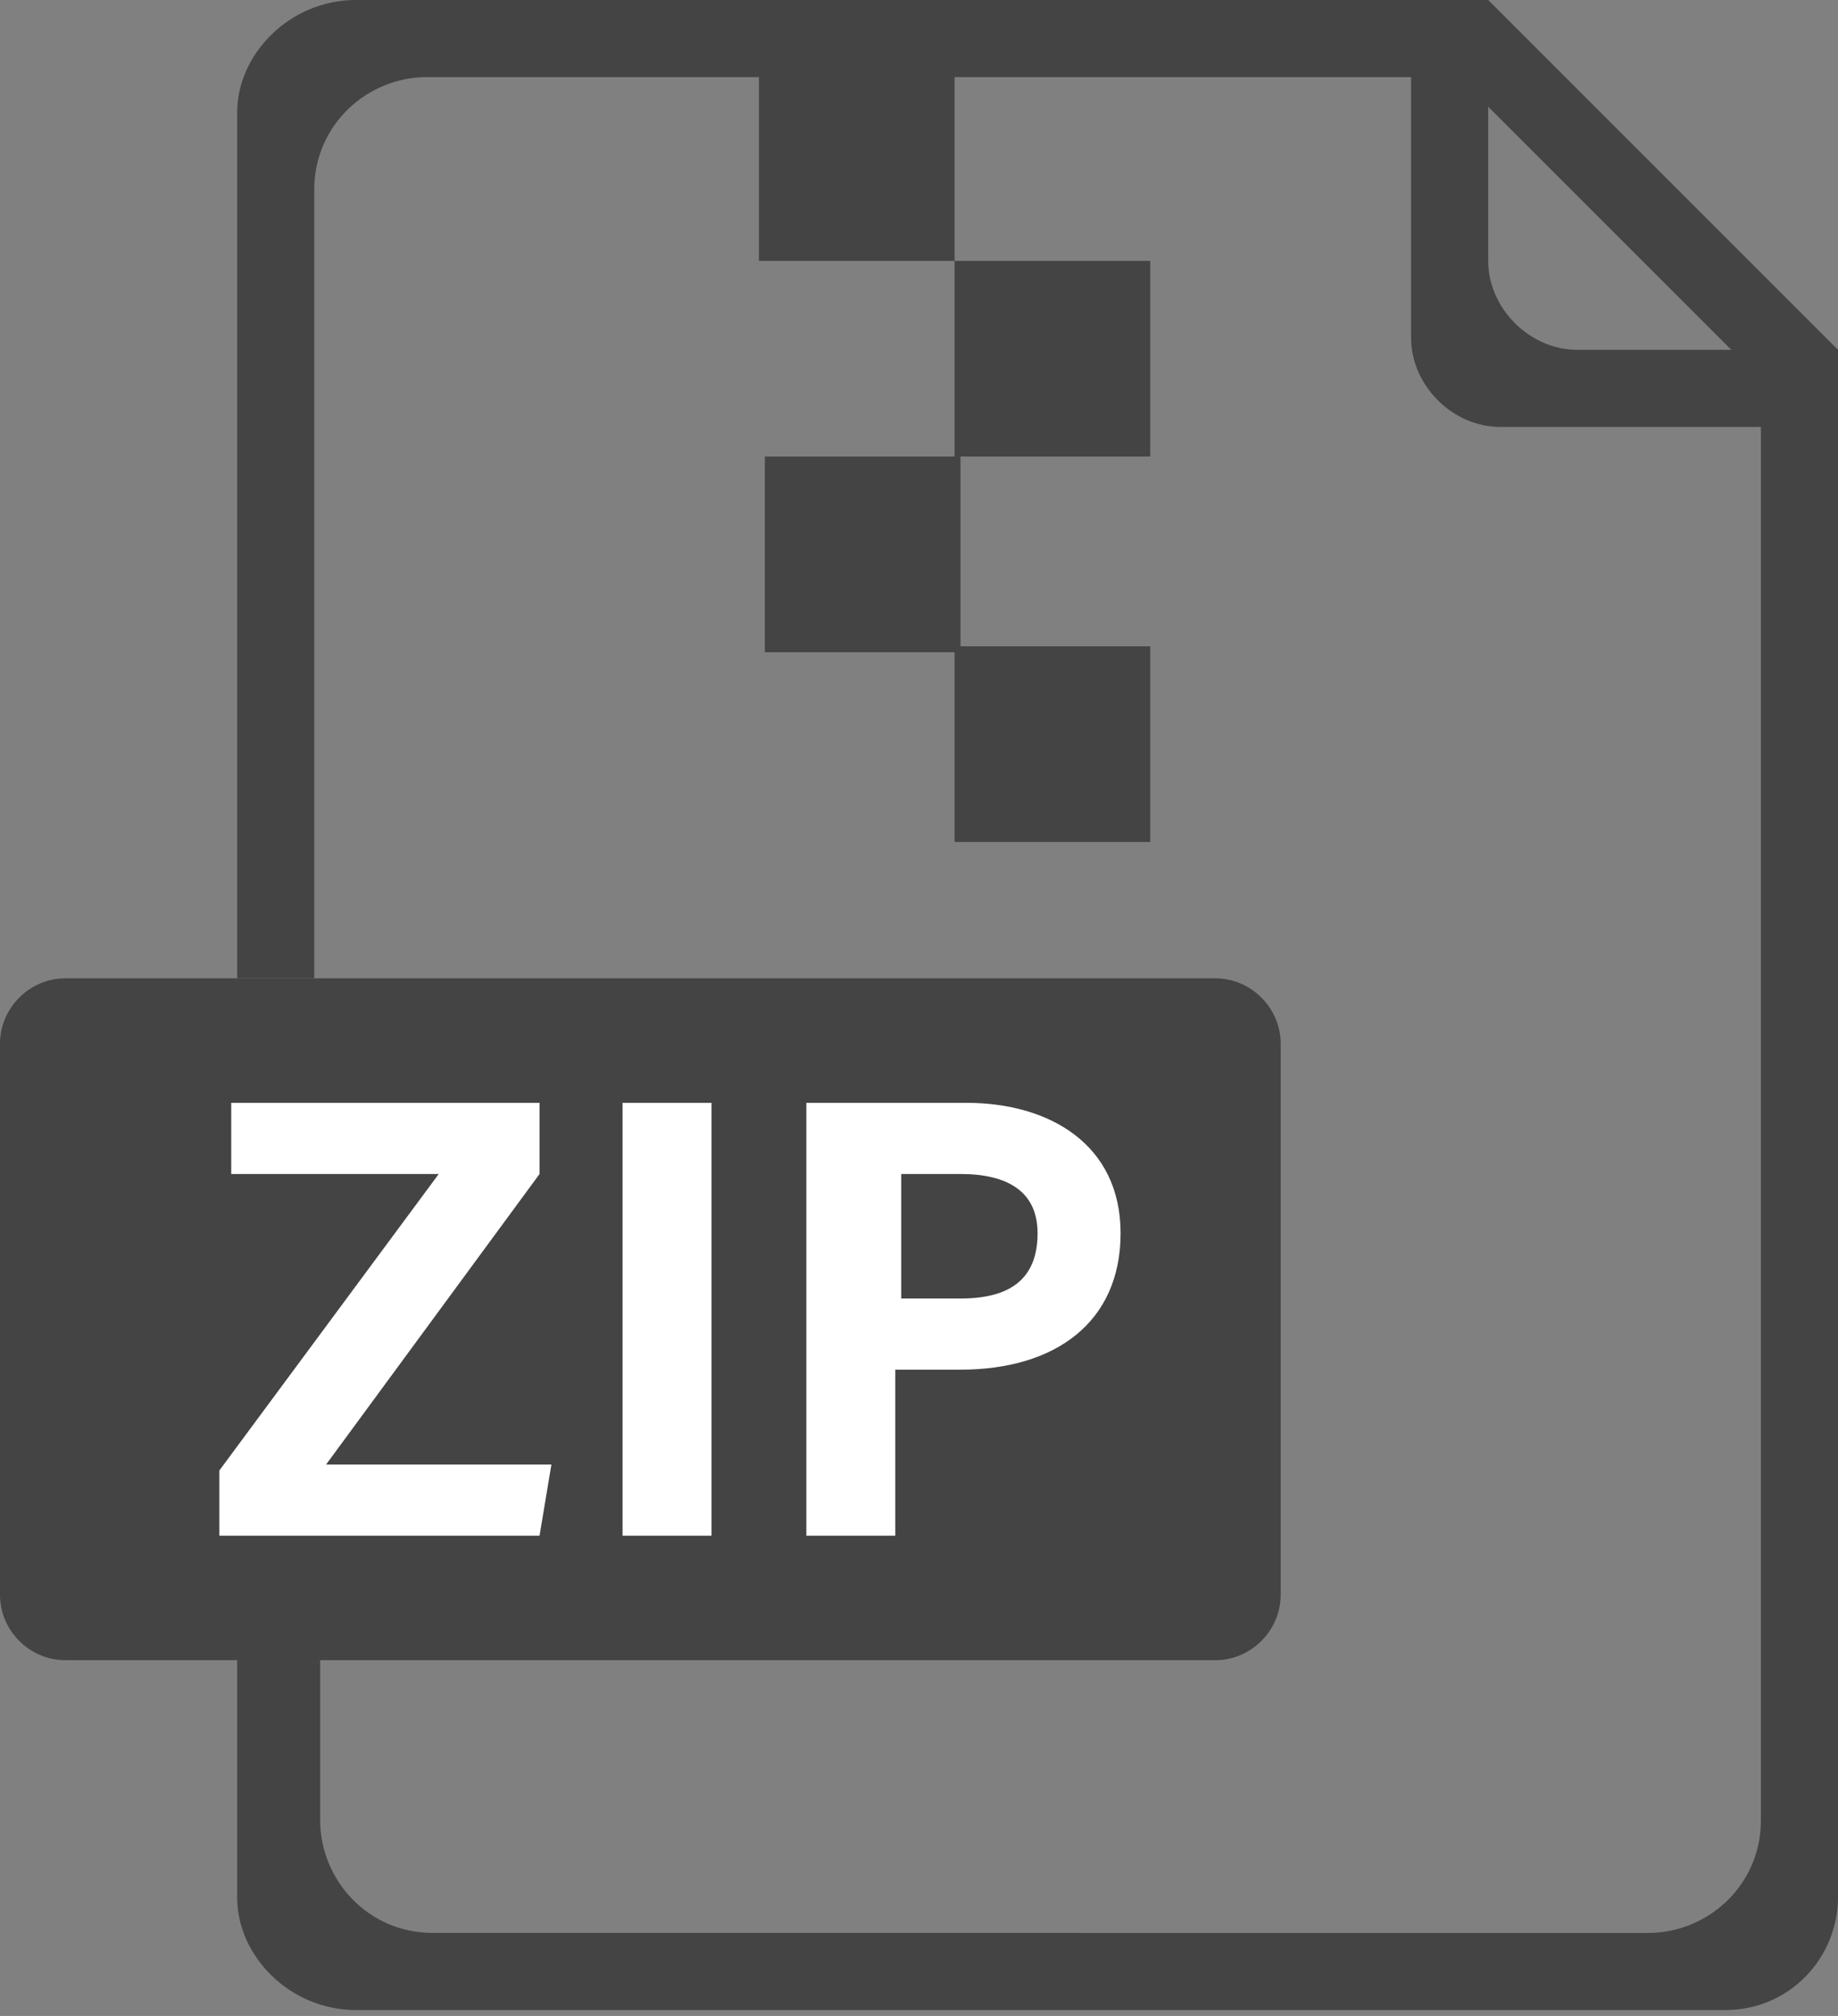
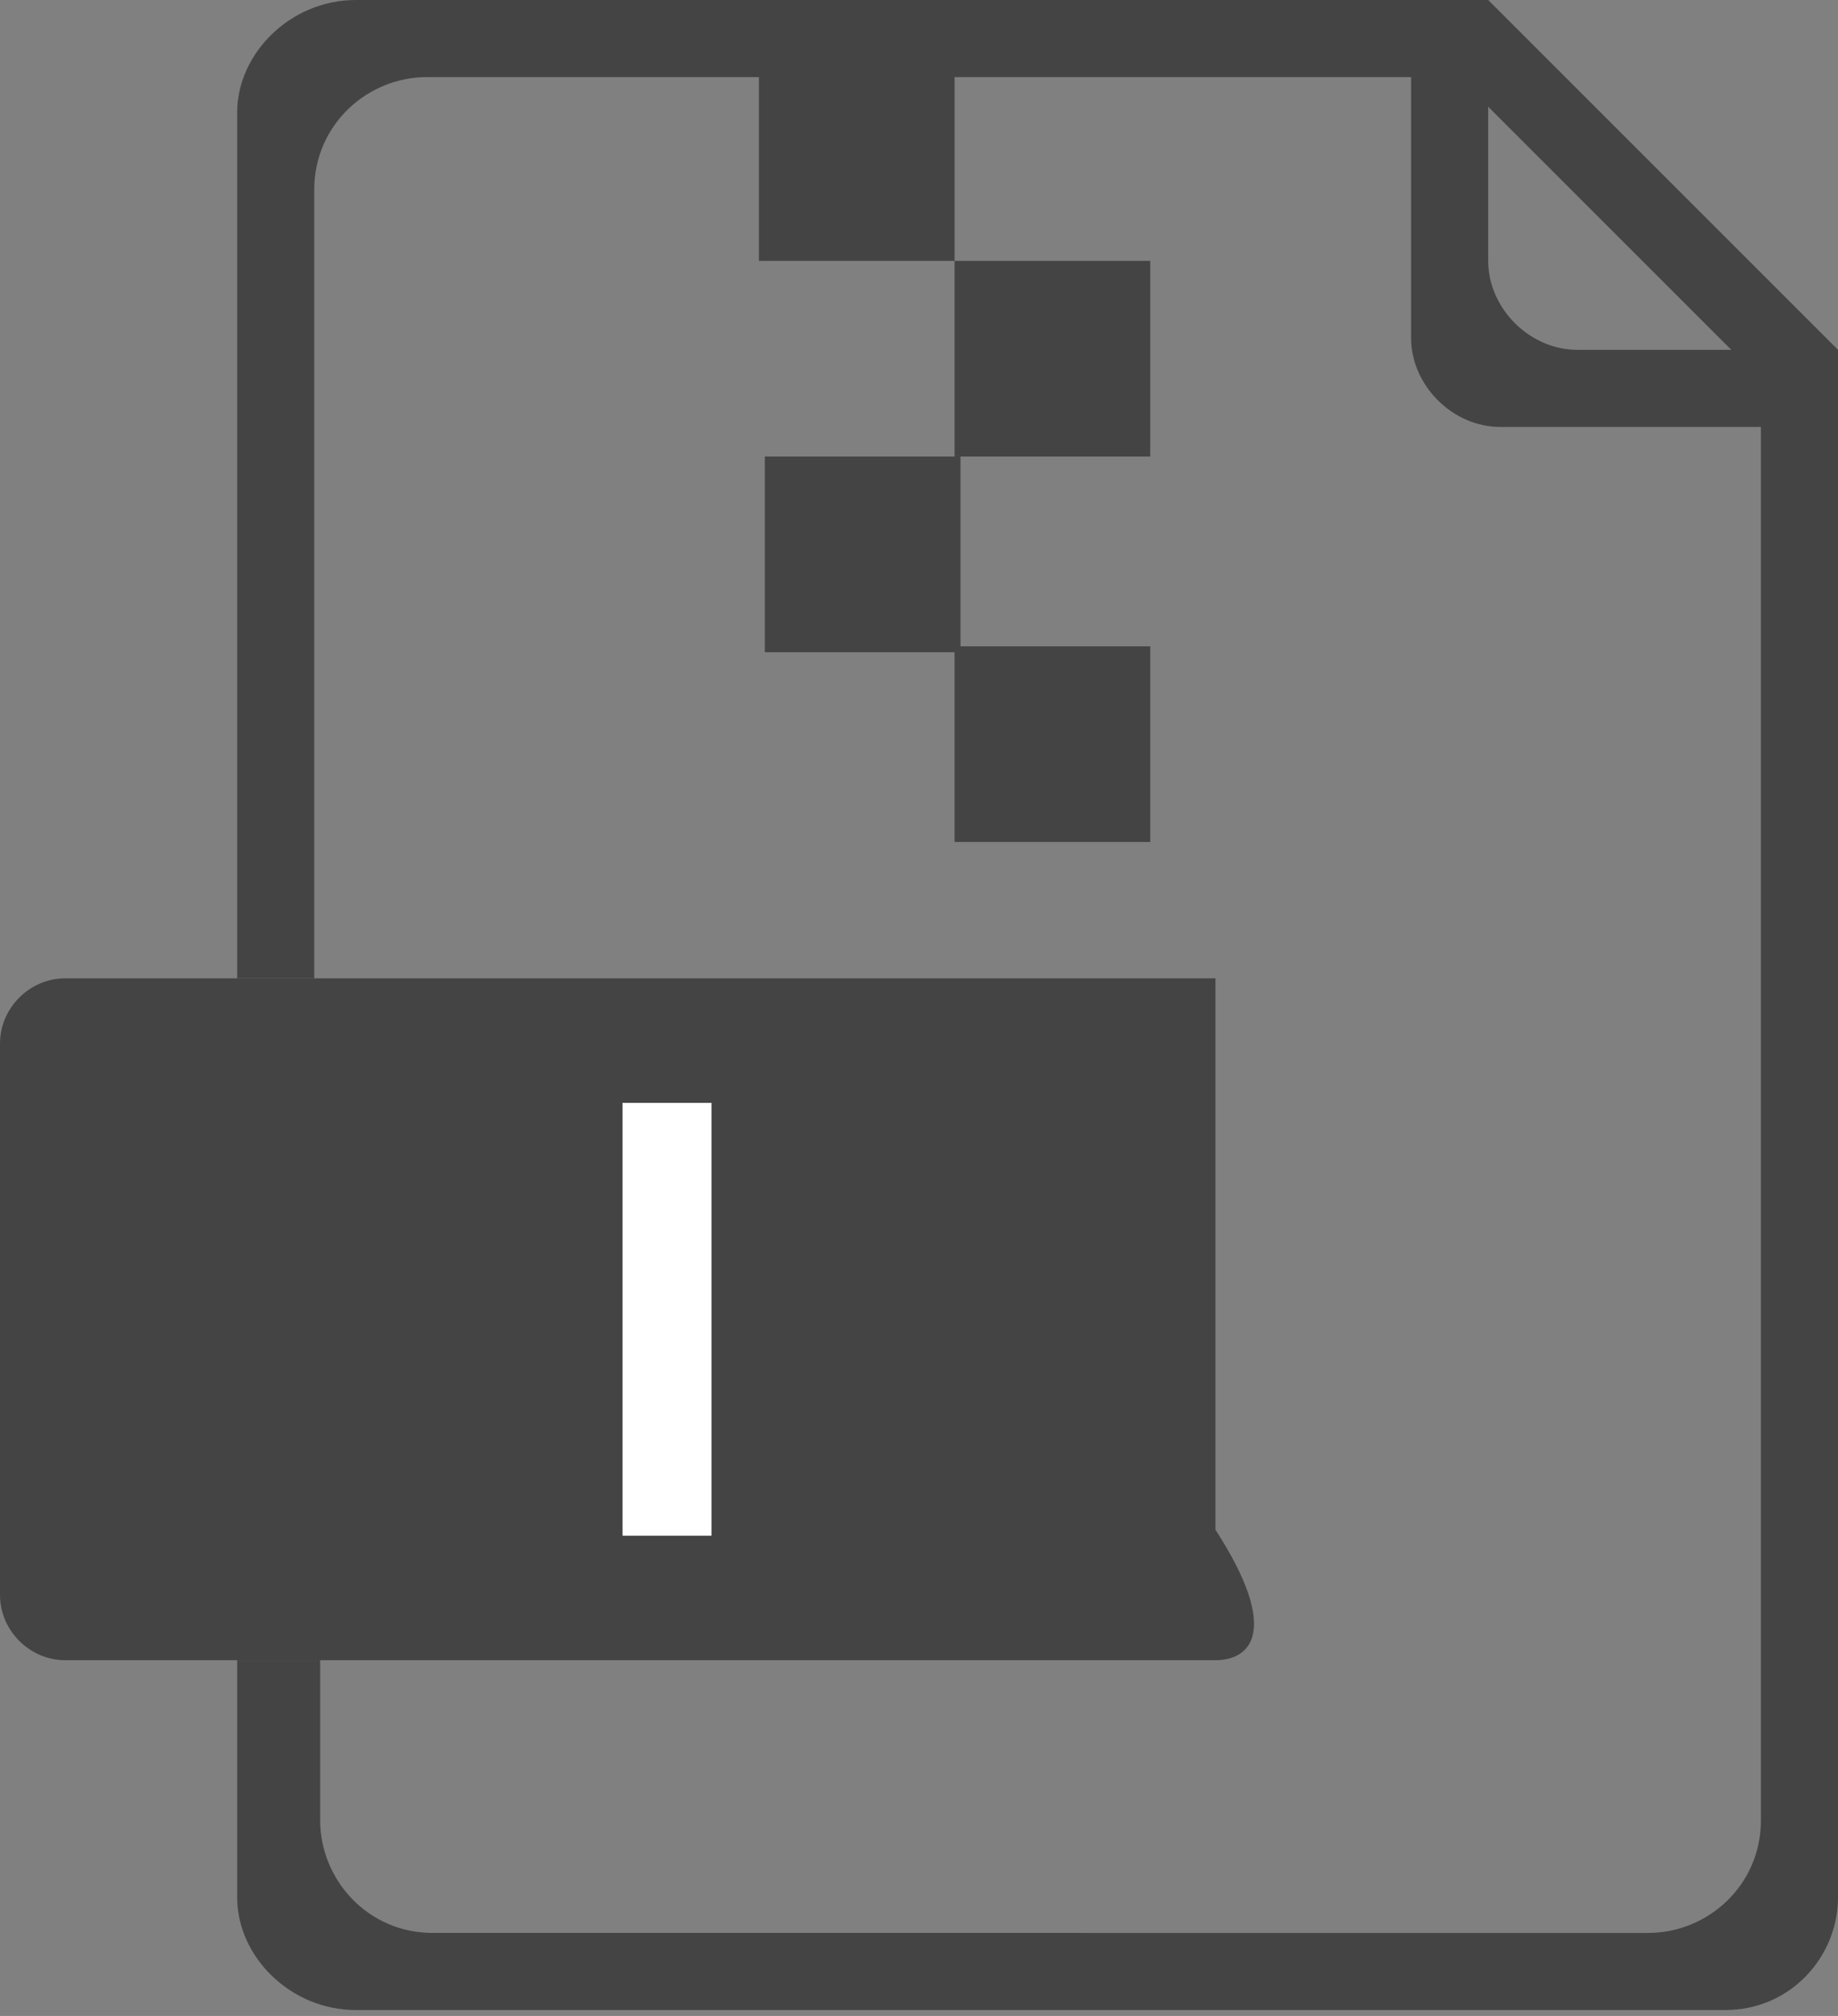
<svg xmlns="http://www.w3.org/2000/svg" version="1.1" id="Layer_1" x="0px" y="0px" viewBox="0 0 31 34" style="enable-background:new 0 0 31 34;" xml:space="preserve">
  <rect x="0" y="0" width="31" height="34" fill="#808080" stroke="none" />
  <style type="text/css"> .st0{fill:#444444;} .st1{fill:#FFFFFF;} </style>
  <g id="Page-1_1_">
    <g id="Regulatory_1_" transform="translate(-308, -966)">
      <g id="_x30_1_1_" transform="translate(301, 948)">
        <g id="Data_1_" transform="translate(7, 18)">
          <g id="Name_1_">
            <g id="pdf_1_">
              <path id="Path_3_" class="st0" d="M31,5.9h-4.4c-0.8,0-1.5-0.7-1.5-1.5V0l0,0H6C4.9,0,4,0.9,4,1.9v14.6h1.3V3.2 c0-1.1,0.9-1.9,1.9-1.9h16.6v4.4c0,0.8,0.7,1.5,1.5,1.5h4.4v23.5c0,1.1-0.9,1.9-1.9,1.9H7.3c-1.1,0-1.9-0.9-1.9-1.9V28H4v4 c0,1,0.9,1.9,2,1.9h23.1c1.1,0,1.9-0.9,1.9-1.9V5.9L31,5.9z" />
              <polygon id="Path_2_" class="st0" points="31,5.9 31,7.7 29.2,5.9 25.1,1.8 23.3,0 25.1,0 25.1,0 " />
            </g>
          </g>
        </g>
      </g>
    </g>
  </g>
-   <path class="st0" d="M20.5,28H1.1C0.5,28,0,27.5,0,26.9v-9.3c0-0.6,0.5-1.1,1.1-1.1h19.4c0.6,0,1.1,0.5,1.1,1.1v9.3 C21.6,27.5,21.1,28,20.5,28z" />
+   <path class="st0" d="M20.5,28H1.1C0.5,28,0,27.5,0,26.9v-9.3c0-0.6,0.5-1.1,1.1-1.1h19.4v9.3 C21.6,27.5,21.1,28,20.5,28z" />
  <g>
    <g>
-       <path class="st1" d="M3.7,24.8l3.7-5H3.9v-1.2h5.2v1.2l-3.6,4.9h3.8l-0.2,1.2H3.7V24.8z" />
      <path class="st1" d="M12,18.6v7.3h-1.5v-7.3C10.5,18.6,12,18.6,12,18.6z" />
-       <path class="st1" d="M13.6,18.6h2.7c1.4,0,2.6,0.7,2.6,2.2s-1.1,2.3-2.7,2.3h-1.1v2.8h-1.5V18.6z M15.2,21.9h1 c0.8,0,1.3-0.3,1.3-1.1c0-0.7-0.5-1-1.3-1h-1C15.2,19.8,15.2,21.9,15.2,21.9z" />
    </g>
  </g>
  <g>
    <rect x="12.8" y="1.1" class="st0" width="3.3" height="3.3" />
    <rect x="16.1" y="4.4" class="st0" width="3.3" height="3.3" />
    <rect x="12.9" y="7.7" class="st0" width="3.3" height="3.3" />
    <rect x="16.1" y="10.9" class="st0" width="3.3" height="3.3" />
  </g>
</svg>